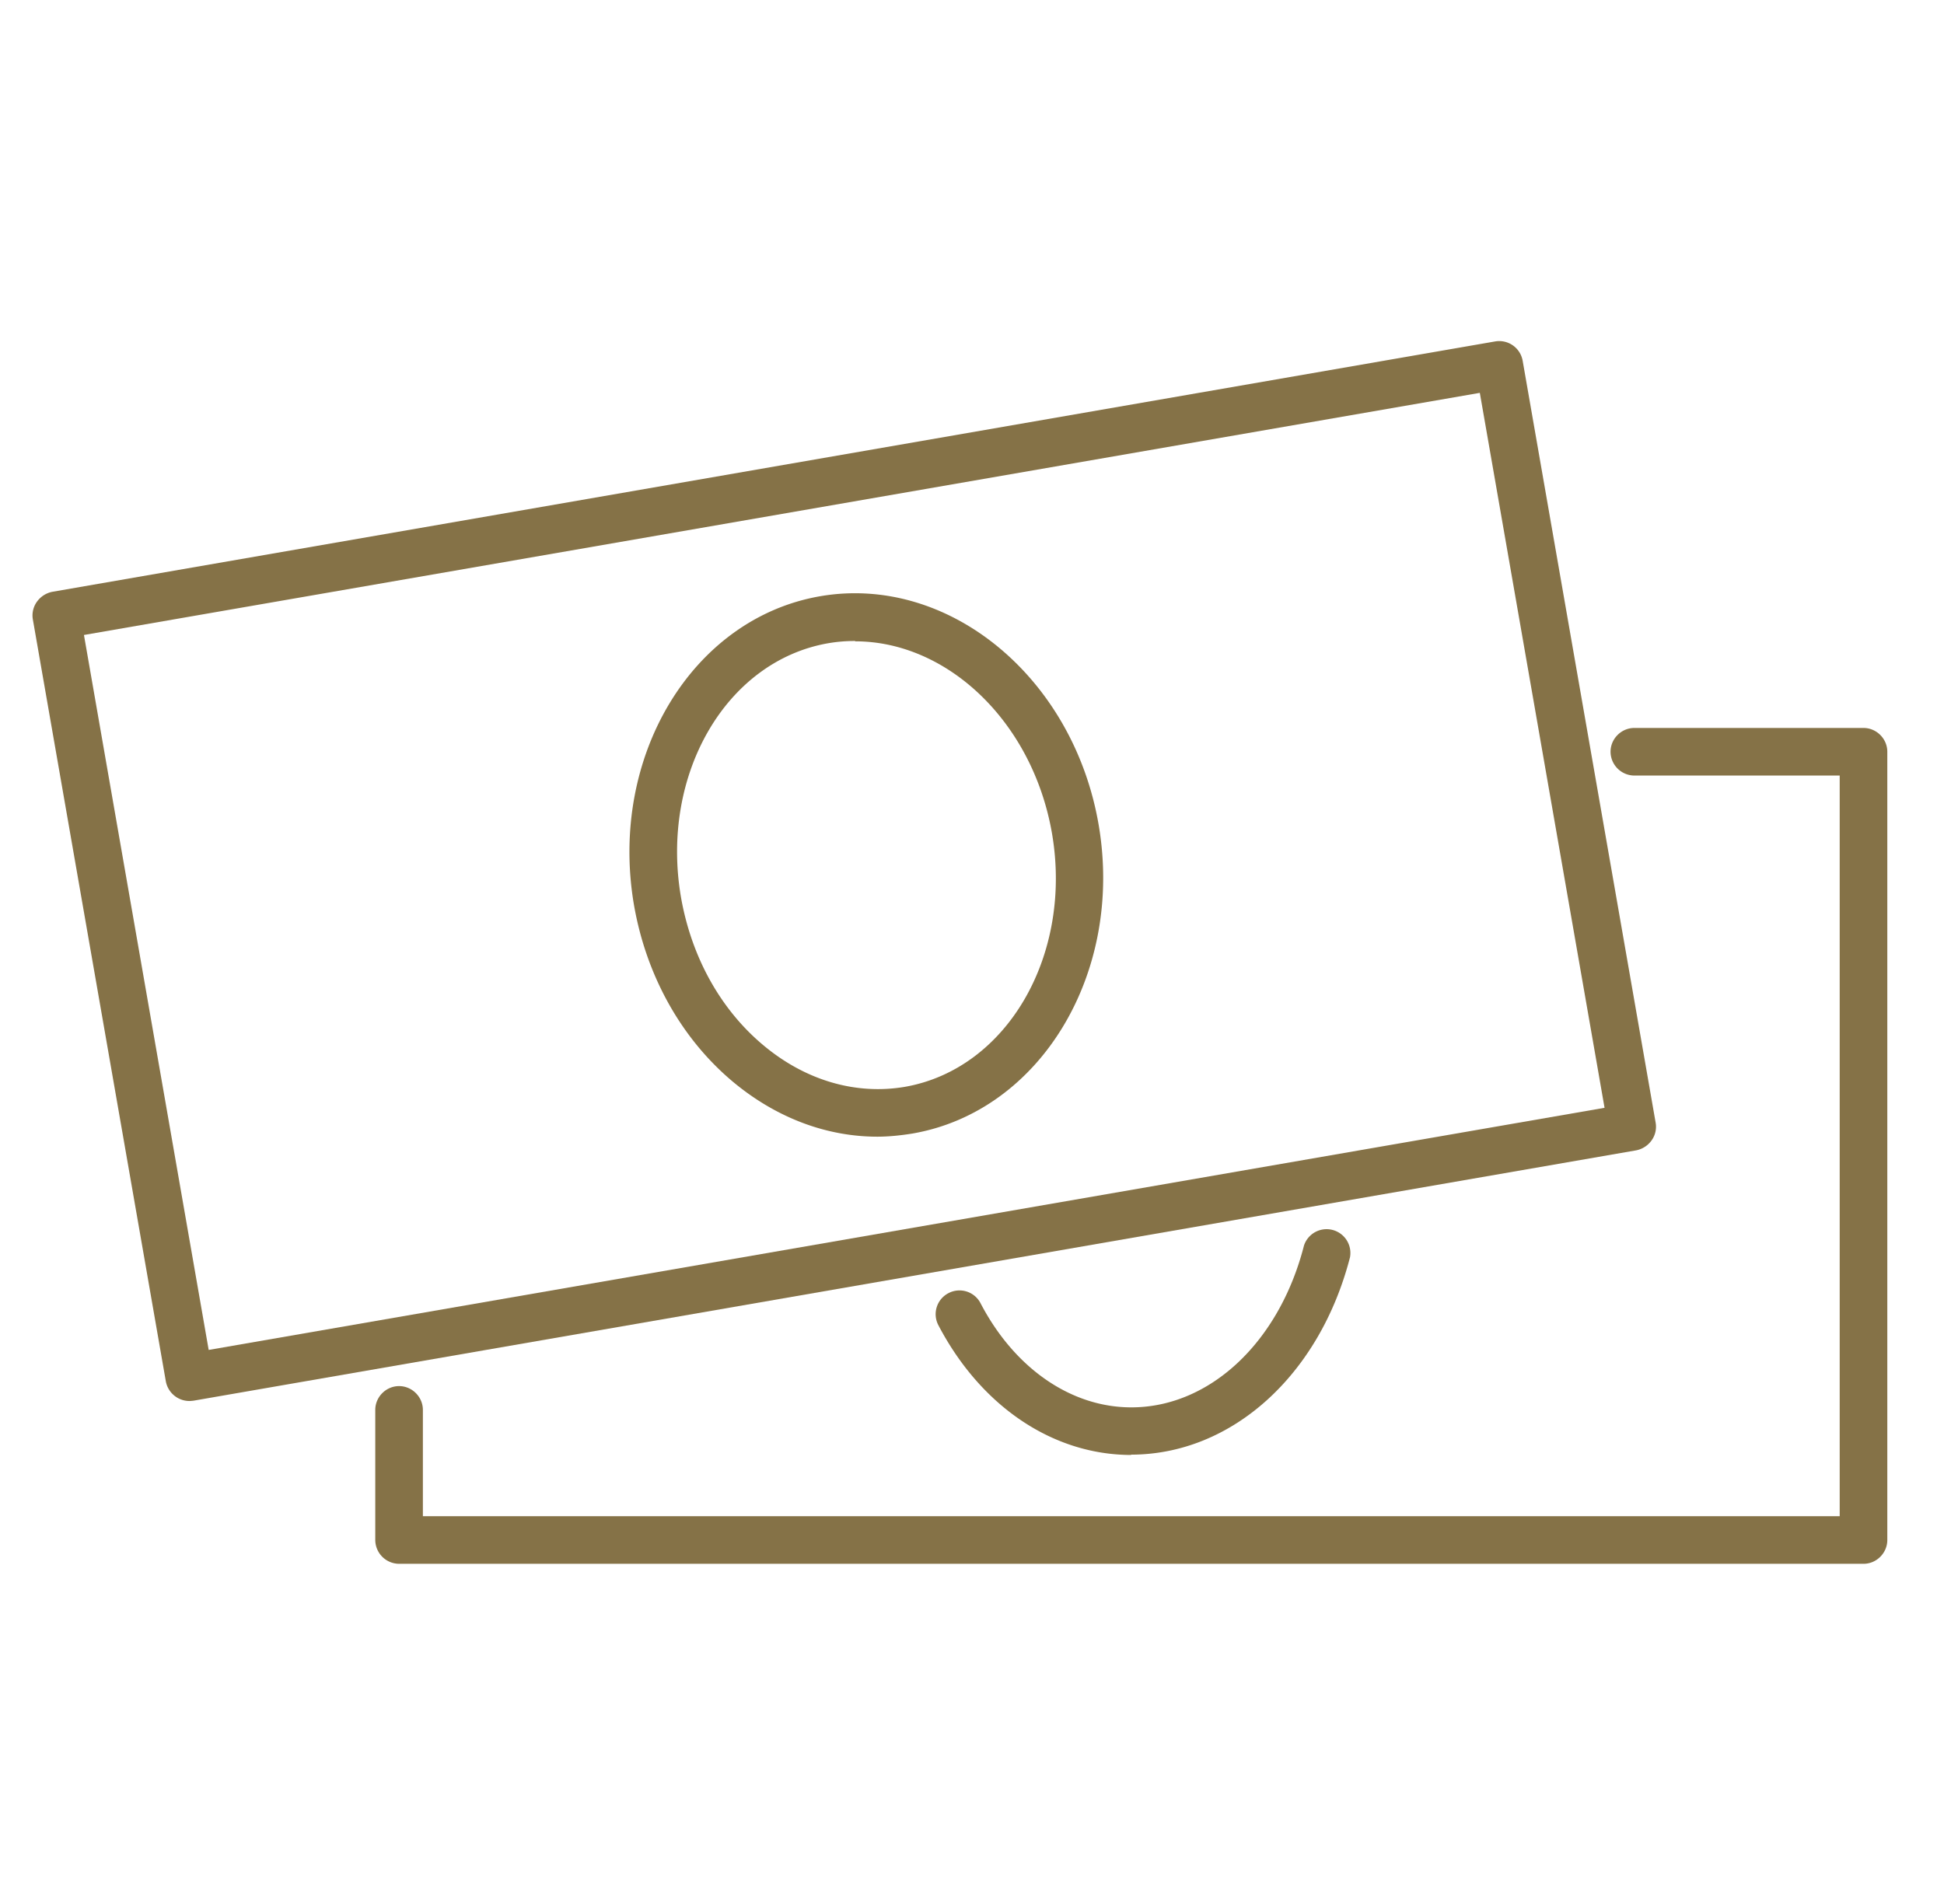
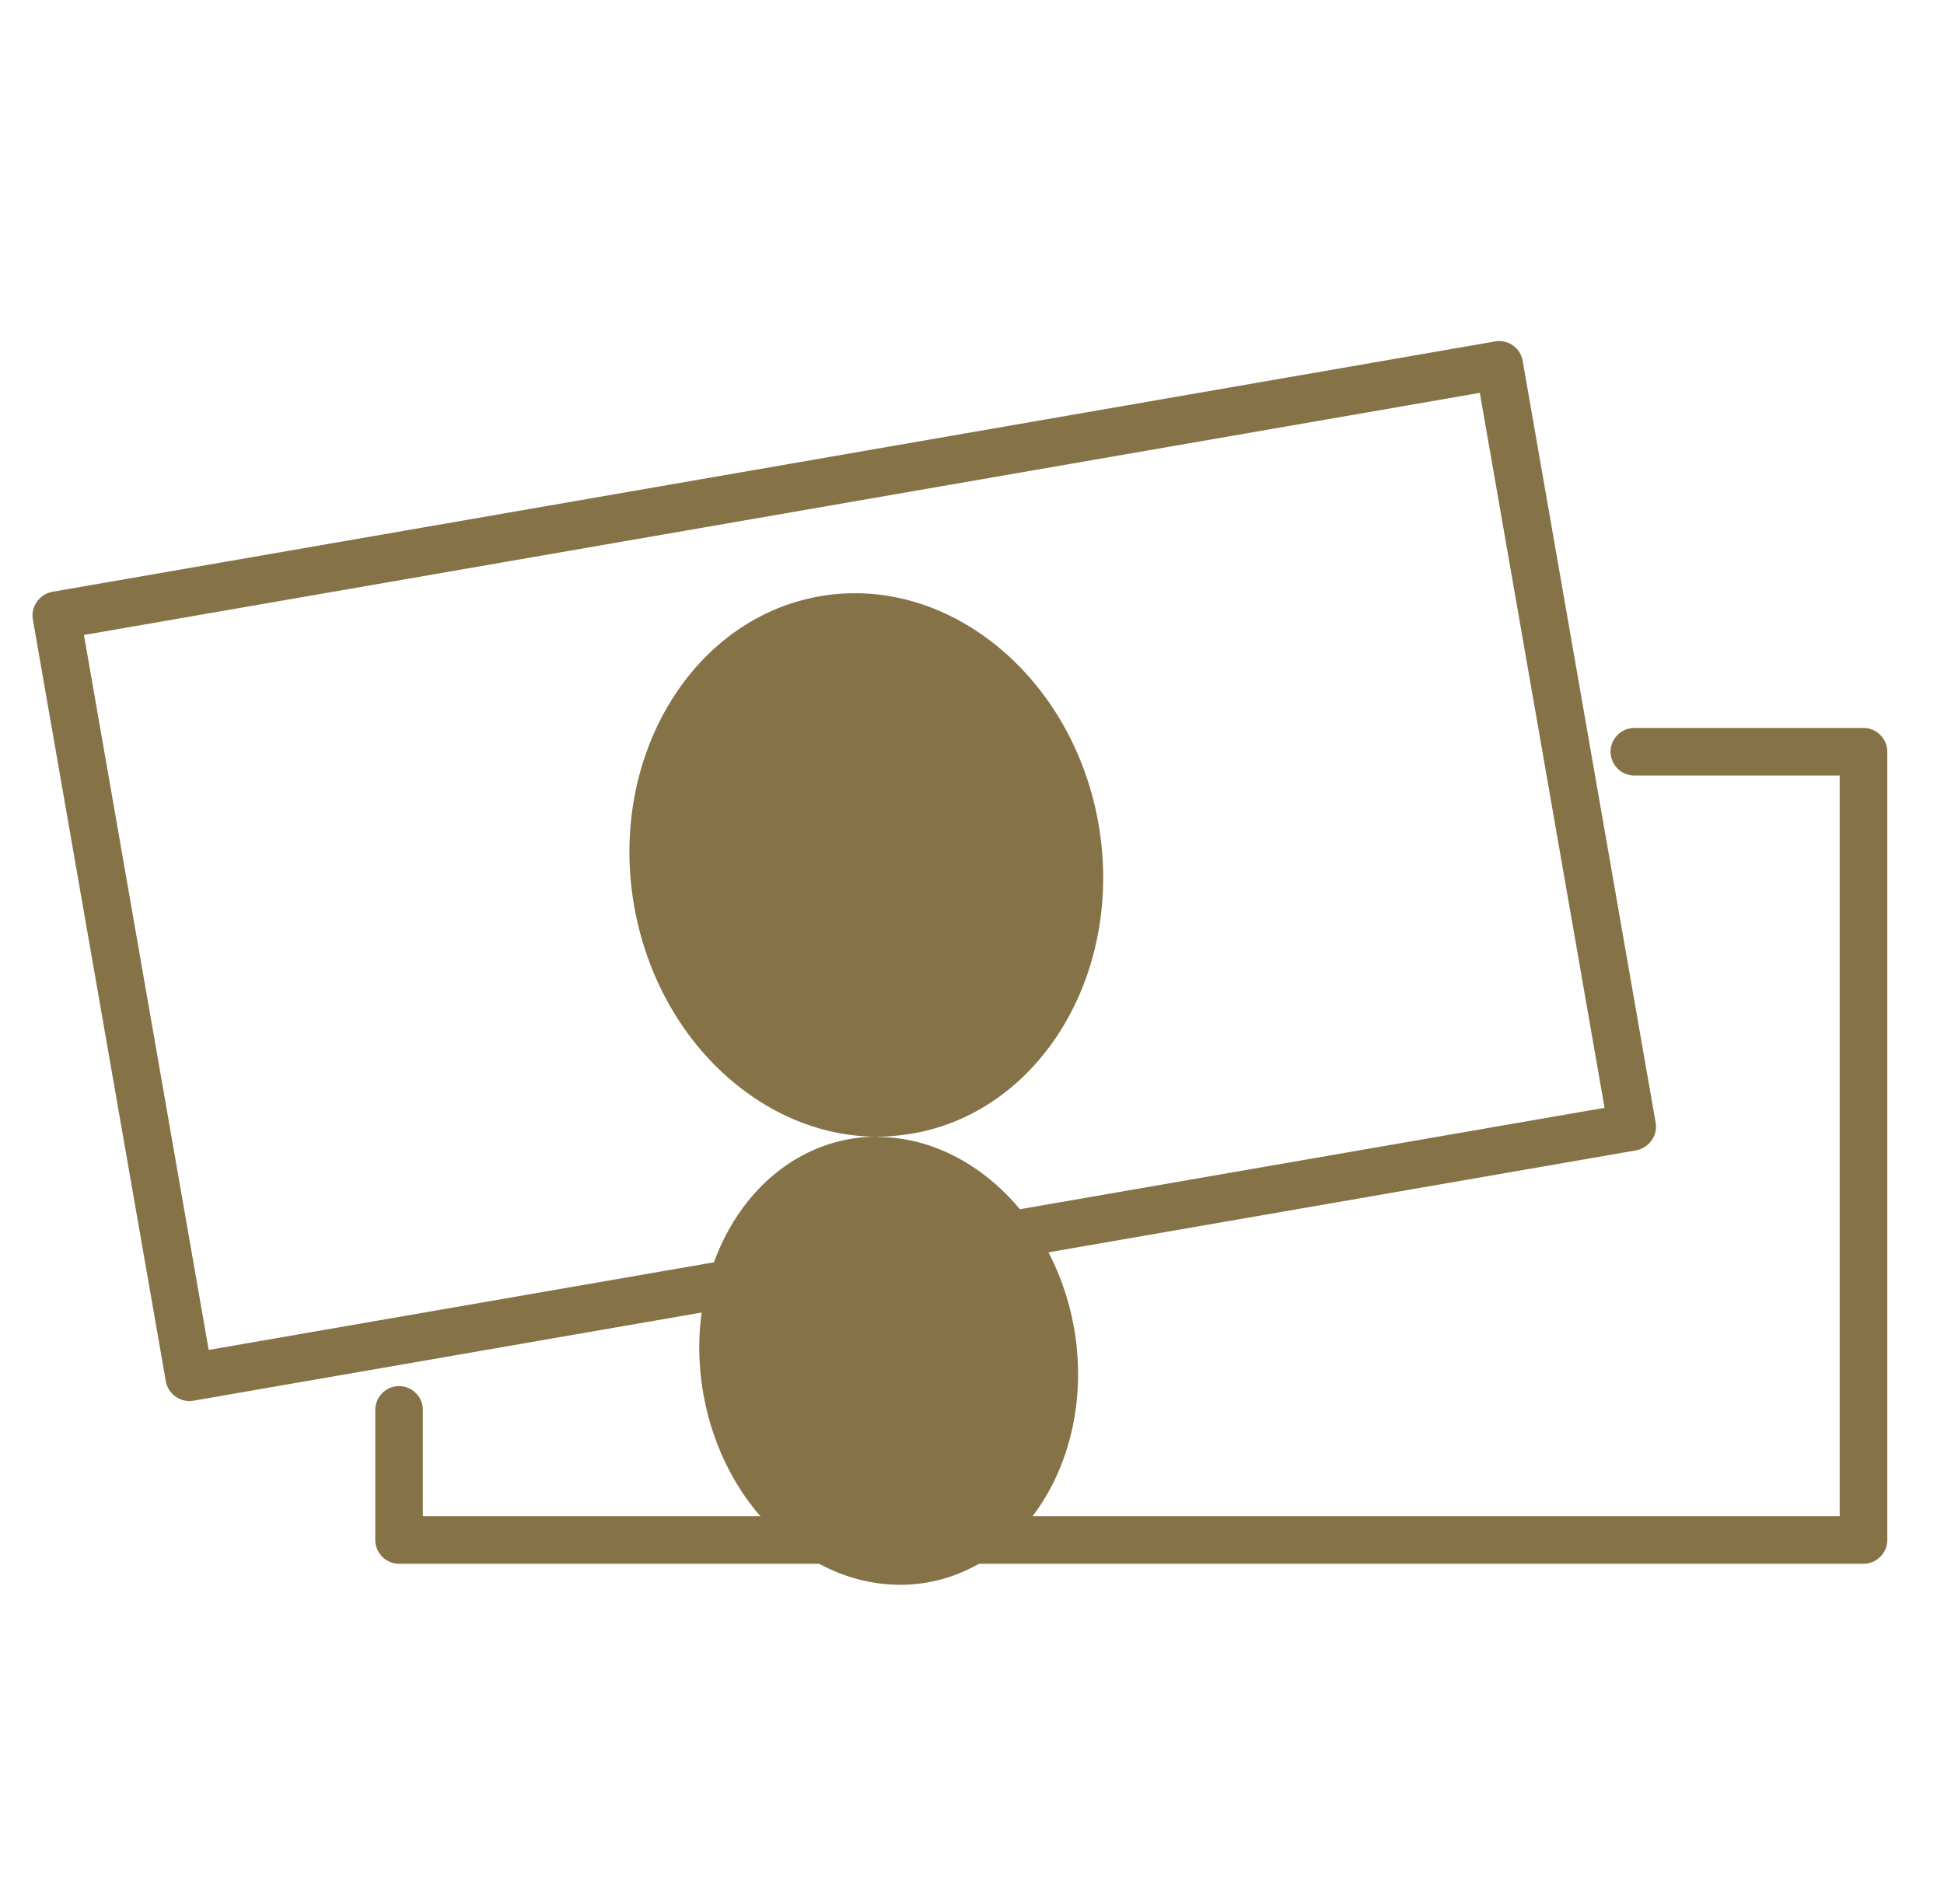
<svg xmlns="http://www.w3.org/2000/svg" width="49" height="48" viewBox="0 0 49 48" fill="none">
  <path d="M4.772 35.32a.607.607 0 01-.592-.496L.828 15.616a.591.591 0 01.104-.448.625.625 0 01.384-.248l36.368-6.312a.6.6 0 01.696.488l3.352 19.208a.591.591 0 01-.104.448.625.625 0 01-.384.248L4.876 35.312s-.072.008-.104.008zM2.116 16.008L5.26 34.032l35.184-6.104L37.3 9.904 2.116 16.008z" fill="#857247" />
-   <path d="M22.116 28.656c-1.28 0-2.544-.472-3.632-1.376-1.304-1.088-2.192-2.672-2.504-4.464-.64-3.736 1.464-7.224 4.688-7.784 3.232-.56 6.384 2.032 7.024 5.76.64 3.736-1.464 7.224-4.688 7.784-.296.048-.6.08-.896.08h.008zm-.56-12.496a3.9 3.9 0 00-.68.056c-2.576.448-4.24 3.312-3.712 6.4.264 1.512 1 2.84 2.088 3.744 1.056.88 2.32 1.248 3.552 1.04 2.576-.448 4.24-3.312 3.712-6.392-.488-2.808-2.632-4.84-4.96-4.84v-.008z" fill="#857247" />
+   <path d="M22.116 28.656c-1.28 0-2.544-.472-3.632-1.376-1.304-1.088-2.192-2.672-2.504-4.464-.64-3.736 1.464-7.224 4.688-7.784 3.232-.56 6.384 2.032 7.024 5.76.64 3.736-1.464 7.224-4.688 7.784-.296.048-.6.08-.896.08h.008za3.9 3.9 0 00-.68.056c-2.576.448-4.24 3.312-3.712 6.4.264 1.512 1 2.84 2.088 3.744 1.056.88 2.32 1.248 3.552 1.04 2.576-.448 4.24-3.312 3.712-6.392-.488-2.808-2.632-4.84-4.96-4.84v-.008z" fill="#857247" />
  <path d="M46.971 39.424H10.059a.604.604 0 01-.6-.6v-3.28c0-.328.272-.6.6-.6.328 0 .6.272.6.6v2.68h35.712V19.552h-5.176a.604.604 0 01-.6-.6c0-.328.272-.6.6-.6h5.776c.328 0 .6.272.6.6v19.872c0 .328-.272.6-.6.6z" fill="#857247" />
-   <path d="M28.516 36.68c-1.976 0-3.792-1.224-4.864-3.272a.597.597 0 01.256-.808.597.597 0 01.808.256c.856 1.64 2.28 2.624 3.8 2.624 1.976 0 3.728-1.64 4.352-4.08a.6.6 0 011.16.296c-.768 2.976-2.984 4.976-5.52 4.976l.008.008z" fill="#857247" />
</svg>